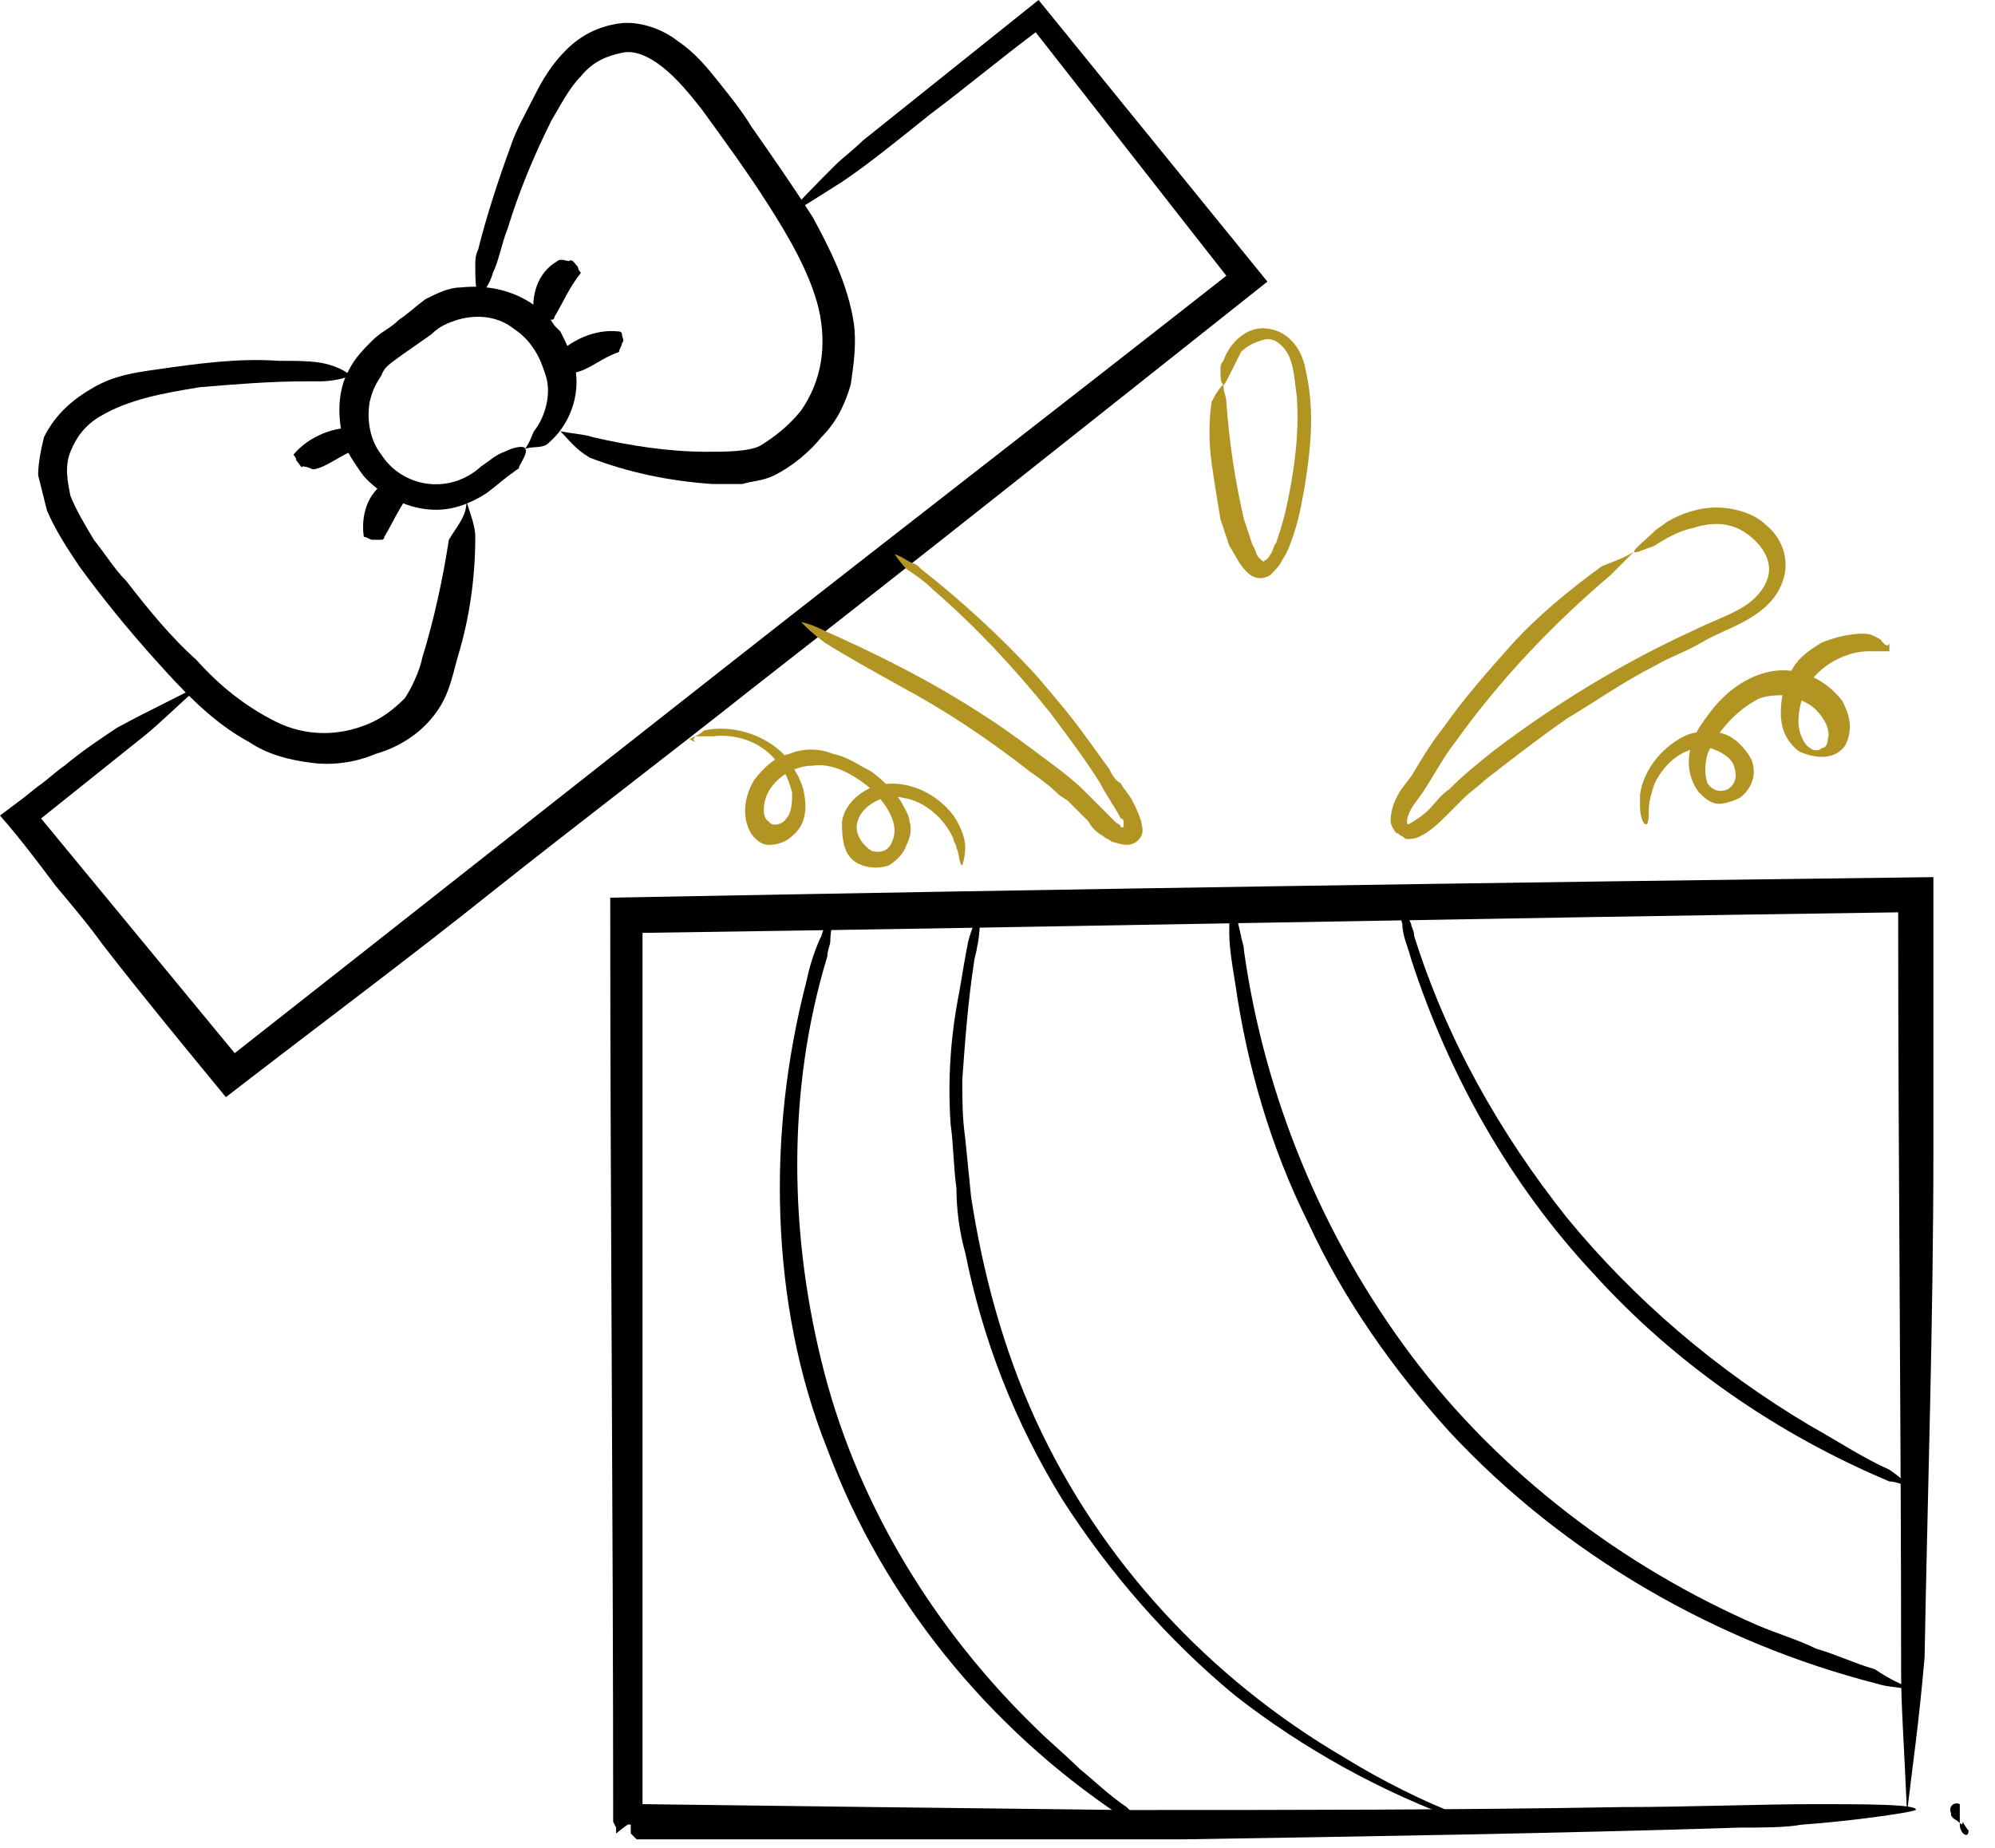
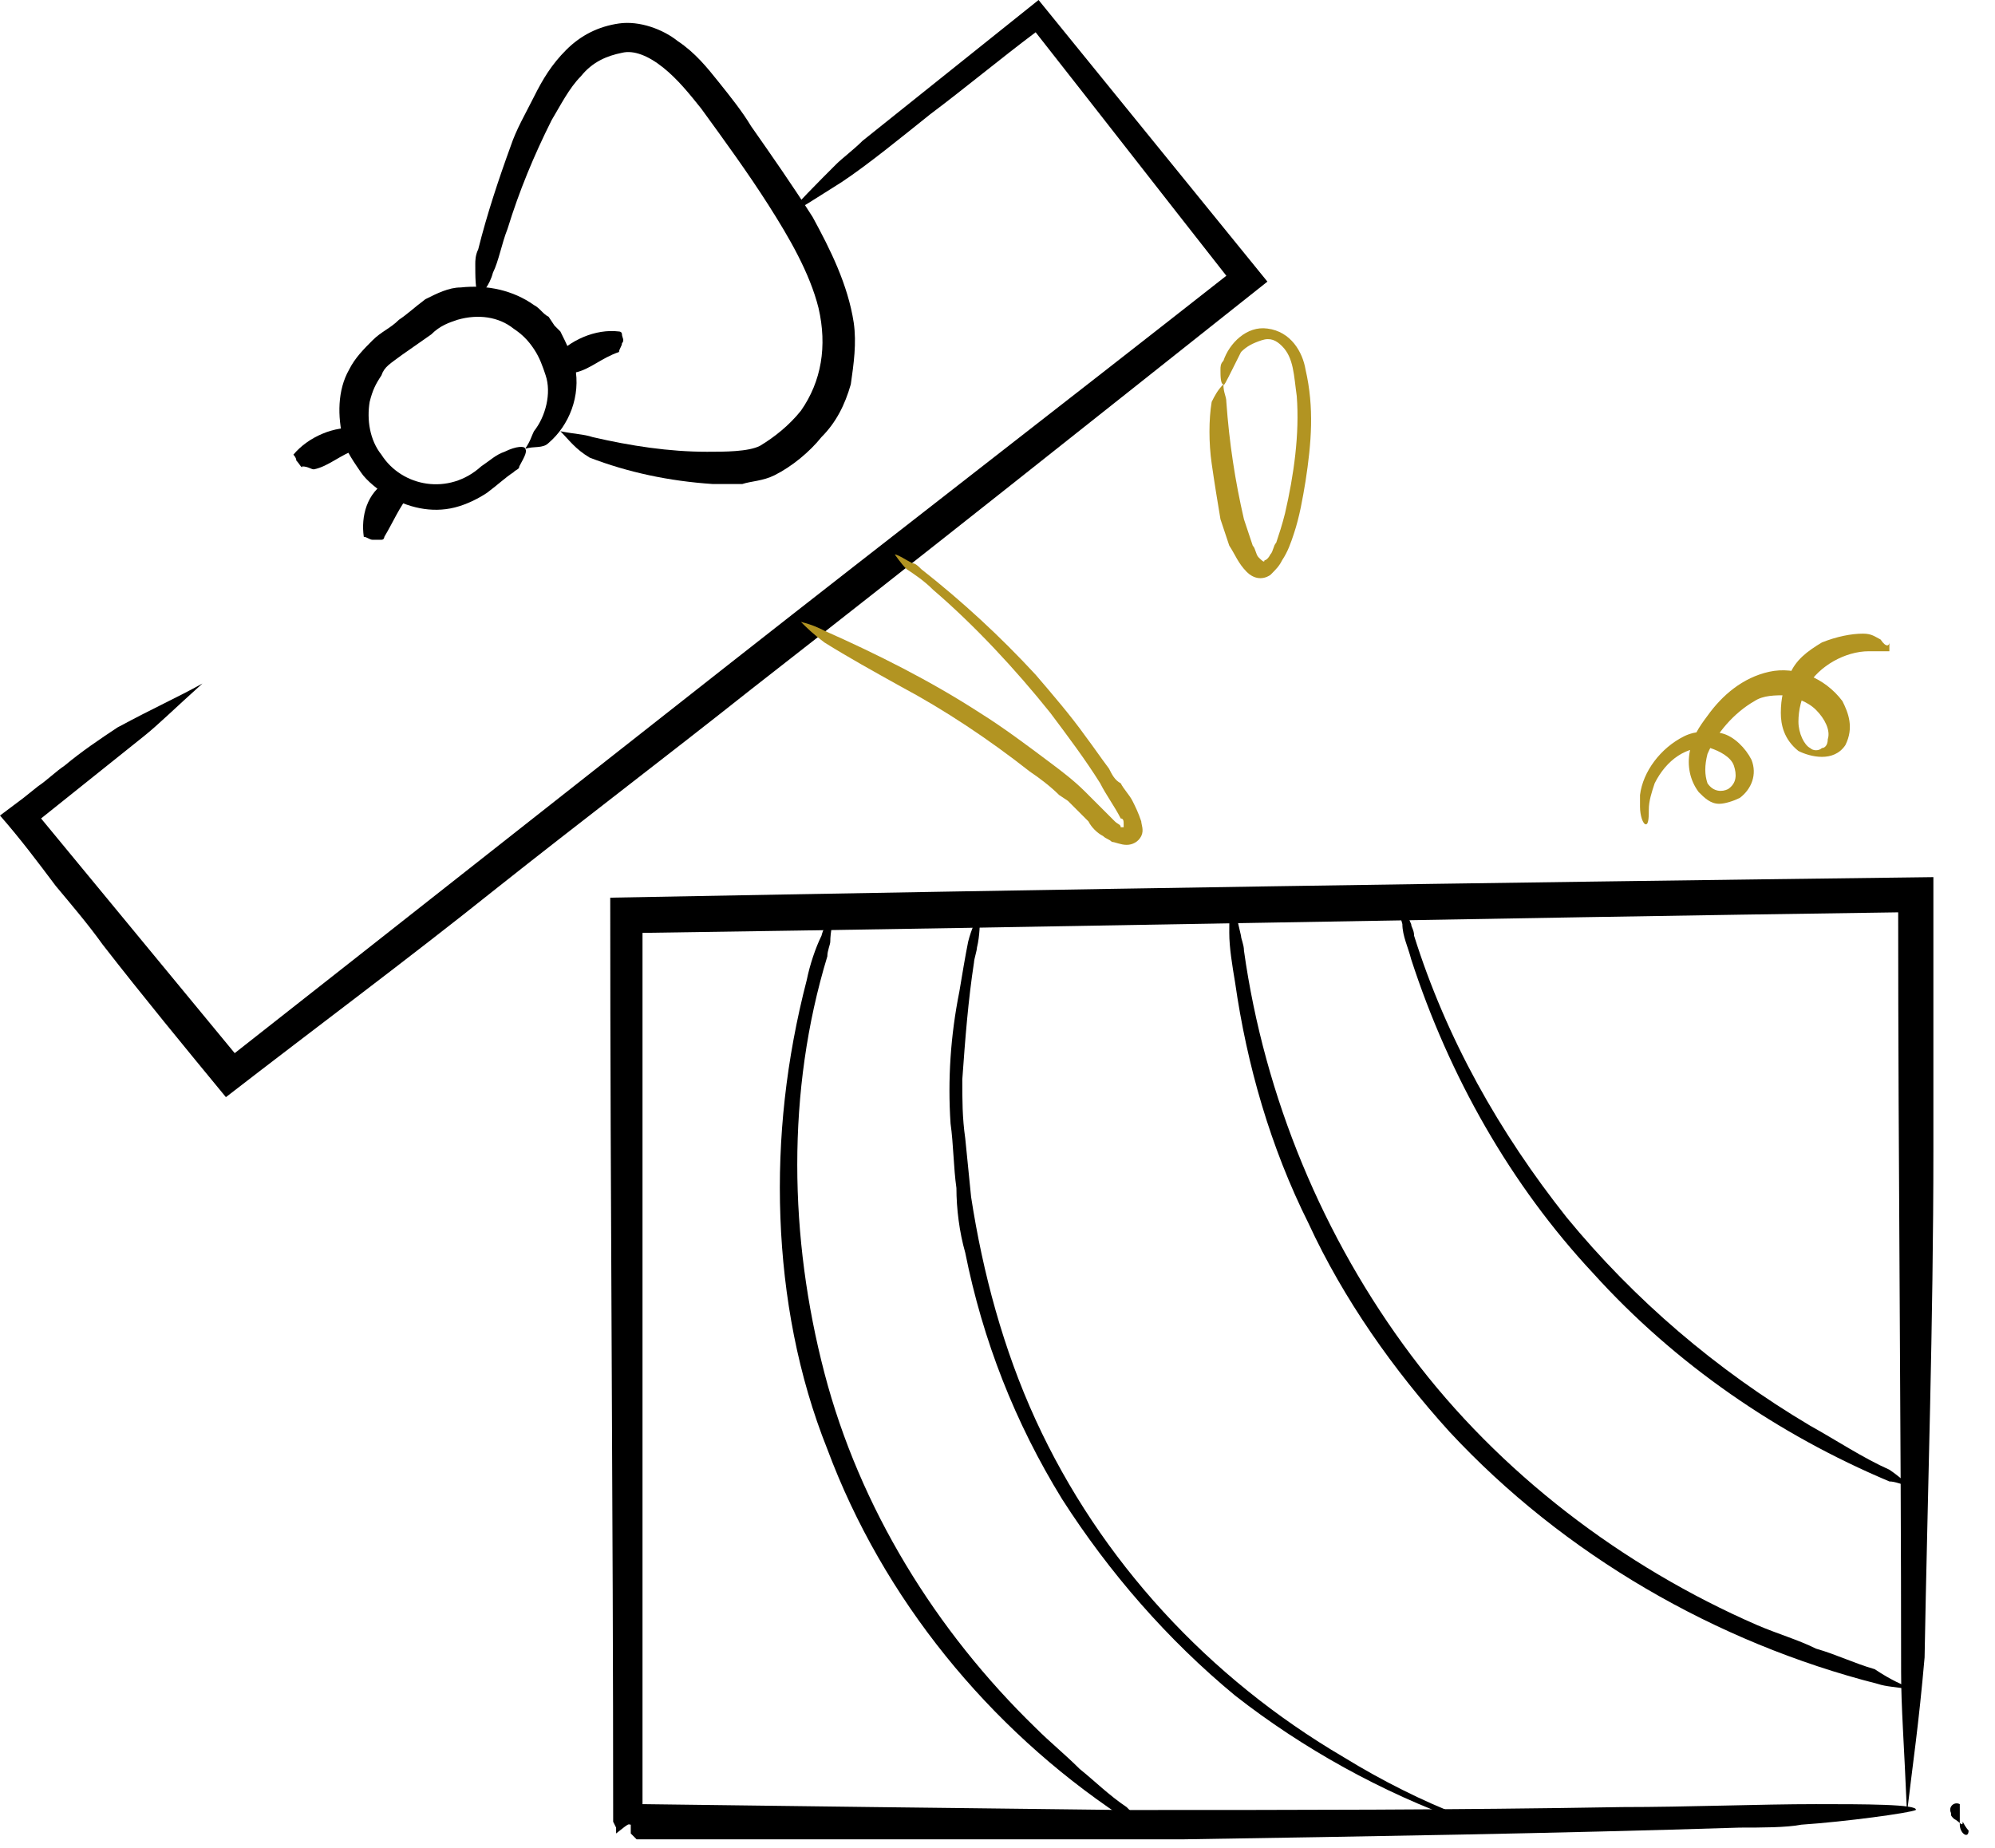
<svg xmlns="http://www.w3.org/2000/svg" width="68" height="63" viewBox="0 0 68 63" fill="none">
  <path d="M65 61.8C64.9 59.4 64.8 58.2 64.8 57C64.8 48.4 64.7 39.7 64.7 31.1C50.4 31.3 36.2 31.6 21.9 31.8C21.9 41.7 21.9 51.6 21.9 61.5L29.8 61.6L38.3 61.7C44 61.7 49.6 61.7 55.3 61.6C57.5 61.6 60 61.5 61.9 61.5C63.5 61.5 65.4 61.5 65.3 61.7C65.1 61.8 62.9 62.1 61.4 62.2C60.9 62.3 60 62.3 59.3 62.3C53 62.5 46.6 62.6 40.3 62.7H30.8H26.1H23.7H22.5H21.9C21.8 62.7 21.7 62.7 21.7 62.7L21.5 62.5C21.5 62.4 21.5 62.3 21.5 62.2C21.4 62.2 21.5 62.1 21 62.5V62.4V62.3L20.9 62.1C20.9 51.6 20.8 41.1 20.8 30.6C36.9 30.3 49.8 30.1 65.9 29.9C65.9 33 65.9 36.1 65.9 39.2C65.9 45.1 65.7 50.9 65.6 56.5C65.4 58.8 65.2 60.1 65 61.8Z" fill="black" />
  <path d="M6.9 23.3C5.9 24.2 5.4 24.7 4.9 25.1L1.4 27.9L8 35.9C13.6 31.5 19.3 27 24.9 22.6C30.5 18.2 36.2 13.8 41.8 9.4C39.6 6.6 37.5 3.9 35.3 1.1C34.1 2 32.9 3 31.7 3.9C30.7 4.7 29.6 5.6 28.7 6.2C27.9 6.7 27 7.3 27 7.2C27 7.1 27.9 6.2 28.5 5.6C28.7 5.4 29.1 5.1 29.4 4.8L35.4 0C38 3.2 40.6 6.4 43.2 9.6C37.4 14.2 31.5 18.9 25.6 23.5C22.7 25.8 19.8 28 16.9 30.3C13.9 32.7 10.8 35 7.7 37.4C6.3 35.7 4.9 34 3.5 32.2C3 31.5 2.4 30.8 1.9 30.2C1.3 29.4 0.7 28.6 0 27.8L0.8 27.2L1.3 26.8C1.6 26.6 1.9 26.3 2.2 26.1C2.8 25.6 3.4 25.2 4 24.8C5.3 24.1 6 23.8 6.9 23.3Z" fill="black" />
  <path d="M17.9 15.299C18.1 14.999 18.1 14.899 18.2 14.699C18.6 14.199 18.8 13.399 18.6 12.799C18.5 12.499 18.4 12.199 18.2 11.899C18 11.599 17.8 11.399 17.5 11.199C17 10.799 16.3 10.699 15.6 10.899C15.3 10.999 15 11.099 14.7 11.399L13.7 12.099C13.3 12.399 13.1 12.499 13 12.799C12.8 13.099 12.7 13.299 12.6 13.699C12.5 14.299 12.6 14.999 13 15.499C13.7 16.599 15.3 16.899 16.4 15.899C16.7 15.699 16.9 15.499 17.2 15.399C17.6 15.199 17.9 15.199 17.9 15.299C18 15.399 17.8 15.699 17.7 15.899C17.7 15.999 17.6 15.999 17.5 16.099C17.2 16.299 17 16.499 16.6 16.799C16.3 16.999 15.9 17.199 15.5 17.299C14.7 17.499 13.9 17.299 13.2 16.899C12.9 16.699 12.5 16.399 12.3 16.099C12.1 15.799 11.8 15.399 11.7 14.999C11.5 14.199 11.5 13.299 11.9 12.599C12.1 12.199 12.4 11.899 12.7 11.599C13 11.299 13.3 11.199 13.6 10.899C13.9 10.699 14.1 10.499 14.5 10.199C14.9 9.999 15.3 9.799 15.7 9.799C16.6 9.699 17.5 9.899 18.2 10.399C18.4 10.499 18.5 10.699 18.7 10.799L18.9 11.099C19 11.199 19 11.199 19.1 11.299C19.3 11.699 19.5 12.099 19.6 12.499C19.8 13.499 19.4 14.499 18.7 15.099C18.5 15.299 18.2 15.199 17.9 15.299Z" fill="black" />
-   <path d="M15.9 17.1C16.1 17.7 16.2 18 16.2 18.3C16.2 19.7 16 21.1 15.6 22.4C15.4 23.1 15.3 23.8 14.7 24.5C14.2 25.1 13.5 25.5 12.8 25.7C12.1 26 11.3 26.1 10.6 26C9.8 25.9 9.1 25.7 8.5 25.3C7.2 24.6 6.2 23.5 5.3 22.5C4.4 21.5 3.5 20.4 2.7 19.3C2.3 18.7 1.9 18.1 1.6 17.4C1.5 17 1.4 16.6 1.3 16.2C1.3 15.8 1.4 15.3 1.5 14.9C1.9 14.1 2.5 13.6 3.2 13.2C3.9 12.8 4.6 12.7 5.3 12.6C6.7 12.4 8.1 12.2 9.5 12.3C10.1 12.3 10.7 12.3 11.1 12.4C11.5 12.5 11.9 12.7 11.9 12.8C11.8 12.9 11.3 13 10.9 13C10.8 13 10.6 13 10.4 13C9.2 13 8 13.1 6.8 13.2C5.6 13.4 4.4 13.6 3.4 14.2C2.9 14.5 2.6 14.9 2.4 15.4C2.2 15.9 2.3 16.4 2.4 16.9C2.6 17.4 2.9 17.9 3.2 18.4C3.6 18.9 3.9 19.4 4.3 19.8C5 20.7 5.8 21.7 6.7 22.5C7.5 23.4 8.4 24.1 9.4 24.6C10.4 25.1 11.5 25.1 12.5 24.7C13 24.5 13.4 24.2 13.8 23.8C14 23.5 14.3 22.9 14.4 22.4C14.8 21.1 15.1 19.7 15.3 18.4C15.6 17.9 15.9 17.6 15.9 17.1Z" fill="black" />
  <path d="M19.1 14.7C19.6 14.8 19.9 14.8 20.2 14.9C21.5 15.2 22.8 15.4 24.1 15.4C24.7 15.4 25.5 15.4 25.9 15.2C26.4 14.9 26.9 14.5 27.3 14C28 13 28.2 11.8 27.9 10.5C27.6 9.3 26.9 8.1 26.2 7C25.5 5.9 24.7 4.8 23.9 3.7C23.5 3.2 23.1 2.7 22.6 2.3C22.1 1.9 21.6 1.7 21.2 1.8C20.7 1.9 20.2 2.1 19.8 2.6C19.4 3 19.1 3.6 18.8 4.1C18.2 5.3 17.7 6.5 17.3 7.8C17.1 8.3 17 8.9 16.8 9.3C16.7 9.7 16.4 10.1 16.3 10C16.2 9.9 16.2 9.4 16.2 9C16.2 8.9 16.2 8.7 16.3 8.5C16.6 7.3 17 6.1 17.4 5C17.6 4.4 17.9 3.9 18.2 3.3C18.5 2.7 18.8 2.2 19.3 1.7C19.8 1.2 20.4 0.9 21.1 0.8C21.8 0.7 22.6 1 23.1 1.4C23.7 1.8 24.1 2.3 24.5 2.8C24.9 3.3 25.3 3.8 25.6 4.3C26.3 5.3 27 6.3 27.7 7.4C28.3 8.5 28.9 9.7 29.1 11C29.2 11.7 29.1 12.4 29 13.1C28.8 13.8 28.5 14.4 28 14.9C27.6 15.4 27 15.9 26.4 16.2C26 16.4 25.6 16.4 25.3 16.5C25 16.5 24.6 16.5 24.3 16.5C22.8 16.4 21.4 16.1 20.1 15.6C19.6 15.3 19.4 15 19.1 14.7Z" fill="black" />
  <path d="M10.1 15.699C10.1 15.599 10 15.499 10 15.499C10.5 14.899 11.4 14.499 12.2 14.599C12.2 14.599 12.3 14.599 12.3 14.699C12.3 14.799 12.4 14.899 12.3 14.999C12.3 15.099 12.2 15.199 12.2 15.299C11.6 15.499 11.2 15.899 10.7 15.999C10.6 15.999 10.5 15.899 10.3 15.899C10.3 15.999 10.2 15.799 10.1 15.699Z" fill="black" />
  <path d="M13.9 16.6C13.9 16.7 14 16.8 14 16.8C13.6 17.3 13.4 17.8 13.1 18.3C13.1 18.3 13.1 18.4 13 18.4C12.9 18.4 12.8 18.4 12.7 18.4C12.6 18.4 12.5 18.3 12.4 18.3C12.3 17.6 12.5 16.8 13.2 16.4C13.3 16.3 13.5 16.4 13.6 16.4C13.6 16.4 13.8 16.5 13.9 16.6Z" fill="black" />
-   <path d="M19.7 9.1C19.7 9.2 19.8 9.3 19.8 9.3C19.4 9.8 19.2 10.3 18.9 10.8C18.9 10.8 18.9 10.9 18.8 10.9C18.7 10.9 18.6 10.9 18.5 10.9C18.4 10.9 18.3 10.8 18.2 10.8C18.1 10.1 18.3 9.3 19 8.9C19.1 8.8 19.3 8.9 19.4 8.9C19.5 8.8 19.6 9 19.7 9.1Z" fill="black" />
  <path d="M19 12.399C19 12.3 18.9 12.2 18.9 12.2C19.4 11.6 20.3 11.2 21.1 11.3C21.1 11.3 21.2 11.3 21.2 11.399C21.2 11.499 21.3 11.6 21.2 11.7C21.2 11.8 21.1 11.899 21.1 11.999C20.5 12.2 20.1 12.6 19.6 12.7C19.5 12.7 19.4 12.6 19.2 12.6C19.3 12.7 19.1 12.499 19 12.399Z" fill="black" />
-   <path d="M55.7 18.801C55.3 19.201 55.1 19.401 54.9 19.601C52.9 21.301 51.1 23.201 49.6 25.301C49.2 25.801 48.9 26.401 48.5 27.001C48.3 27.301 48.1 27.501 48 27.801C47.9 28.101 48 28.101 48 28.101C48.2 28.001 48.5 27.801 48.7 27.601C48.9 27.401 49.1 27.101 49.4 26.901C49.9 26.401 50.4 26.001 50.9 25.601C53 24.001 55.3 22.601 57.7 21.501C58.3 21.201 58.9 21.001 59.4 20.701C59.9 20.401 60.3 19.901 60.3 19.401C60.3 18.901 59.9 18.401 59.4 18.101C58.9 17.801 58.3 17.801 57.7 18.001C57.2 18.101 56.7 18.401 56.4 18.601C56.1 18.701 55.7 18.901 55.7 18.801C55.7 18.701 56.1 18.401 56.4 18.101C56.5 18.001 56.7 17.901 56.8 17.801C57.3 17.501 57.9 17.301 58.5 17.301C59.1 17.301 59.8 17.501 60.2 17.901C60.7 18.301 61 19.001 60.8 19.701C60.6 20.401 60.1 20.801 59.6 21.101C59.1 21.401 58.5 21.601 58 21.901C57.5 22.201 56.9 22.401 56.4 22.701C55.4 23.201 54.4 23.901 53.4 24.501C52.4 25.201 51.5 25.901 50.6 26.601C50.4 26.801 50.1 27.001 49.9 27.201L49.3 27.801C49.1 28.001 48.9 28.201 48.6 28.401C48.4 28.501 48.3 28.601 48 28.601C47.9 28.601 47.9 28.601 47.8 28.501C47.7 28.501 47.7 28.401 47.6 28.401C47.5 28.301 47.4 28.101 47.4 28.001C47.4 27.501 47.6 27.201 47.7 27.001C47.9 26.701 48.1 26.501 48.2 26.301C48.5 25.801 48.8 25.301 49.2 24.801C49.9 23.801 50.7 22.901 51.5 22.001C52.4 21.001 53.5 20.101 54.6 19.301C55.1 19.101 55.4 19.001 55.7 18.801Z" fill="#B29422" />
  <path d="M27.3 21.2C27.7 21.3 27.9 21.4 28.1 21.5C29.9 22.3 31.7 23.2 33.4 24.3C34.2 24.8 35 25.4 35.8 26C36.2 26.3 36.6 26.6 37 27C37.4 27.4 37.7 27.7 38 28C38.1 28.1 38.2 28.1 38.2 28.2C38.3 28.2 38.2 28.2 38.3 28.2C38.3 28.2 38.3 28.2 38.3 28.1C38.3 28 38.3 27.9 38.2 27.9C38 27.5 37.7 27.1 37.5 26.7C37 25.9 36.4 25.1 35.8 24.3C34.6 22.8 33.2 21.3 31.8 20.1C31.5 19.8 31.2 19.6 30.9 19.4C30.7 19.2 30.5 18.9 30.5 18.9C30.6 18.9 30.9 19.1 31.1 19.2C31.2 19.2 31.3 19.3 31.4 19.4C32.8 20.5 34.1 21.7 35.3 23C35.9 23.7 36.5 24.4 37 25.1C37.3 25.5 37.5 25.8 37.8 26.2C37.9 26.4 38 26.6 38.2 26.7C38.3 26.9 38.5 27.1 38.6 27.3C38.7 27.5 38.8 27.7 38.9 28C38.9 28.1 39 28.3 38.9 28.5C38.8 28.7 38.6 28.8 38.4 28.8C38.2 28.8 38 28.7 37.9 28.7C37.8 28.6 37.7 28.6 37.6 28.5C37.4 28.4 37.2 28.2 37.1 28L36.6 27.5C36.5 27.4 36.4 27.3 36.4 27.3L36.1 27.1C35.8 26.8 35.4 26.5 35.1 26.3C33.7 25.2 32.2 24.2 30.7 23.4C29.8 22.9 28.9 22.4 28.1 21.9C27.7 21.6 27.5 21.4 27.3 21.2Z" fill="#B29422" />
  <path d="M41.7 13.1C41.7 13.4 41.8 13.5 41.8 13.7C41.9 15.1 42.1 16.4 42.4 17.7C42.5 18 42.6 18.3 42.7 18.6C42.8 18.7 42.8 18.9 42.9 19C43 19.1 43.1 19.2 43.1 19.1C43.1 19.1 43.2 19.1 43.3 18.9C43.4 18.8 43.4 18.6 43.5 18.5C43.6 18.2 43.7 17.9 43.8 17.5C44.1 16.2 44.3 14.8 44.2 13.5C44.1 12.8 44.1 12.2 43.7 11.8C43.5 11.6 43.3 11.5 43 11.6C42.7 11.7 42.5 11.8 42.3 12C42.2 12.2 42.1 12.4 42 12.6C41.8 13 41.7 13.2 41.7 13.1C41.6 13.1 41.6 12.8 41.6 12.6C41.6 12.5 41.6 12.4 41.7 12.3C41.9 11.7 42.5 11.1 43.2 11.2C44 11.3 44.4 12 44.5 12.6C44.8 13.9 44.7 15.1 44.5 16.4C44.4 17 44.3 17.6 44.1 18.2C44 18.5 43.9 18.8 43.7 19.1C43.6 19.3 43.5 19.4 43.3 19.6C43 19.8 42.7 19.7 42.5 19.5C42.2 19.2 42.1 18.9 41.9 18.6C41.8 18.3 41.7 18 41.6 17.7C41.5 17.1 41.4 16.5 41.3 15.8C41.2 15.1 41.2 14.3 41.3 13.7C41.4 13.5 41.5 13.3 41.7 13.1Z" fill="#B29422" />
  <path d="M64.4 21.9C64.4 22 64.4 22.1 64.4 22.1V22.2H64.2C64 22.2 63.8 22.2 63.7 22.2C62.9 22.2 62 22.7 61.6 23.4C61.4 23.8 61.3 24.2 61.3 24.6C61.3 25 61.5 25.4 61.7 25.5C61.8 25.6 62 25.6 62.1 25.5C62.2 25.5 62.3 25.4 62.3 25.2C62.4 24.9 62.2 24.5 61.9 24.2C61.6 23.9 61.2 23.8 60.9 23.7C60.5 23.7 60.1 23.7 59.8 23.9C59.1 24.3 58.5 25 58.2 25.7C58.1 26.1 58.1 26.4 58.2 26.7C58.4 27 58.7 27 58.9 26.9C59.2 26.7 59.2 26.4 59.1 26.1C59 25.8 58.6 25.6 58.3 25.5C57.5 25.4 56.8 25.9 56.4 26.7C56.3 27 56.2 27.3 56.2 27.6C56.2 27.8 56.2 28.1 56.1 28.1C56 28.1 55.9 27.8 55.9 27.5C55.9 27.4 55.9 27.3 55.9 27.1C56 26.3 56.6 25.5 57.4 25.1C57.8 24.9 58.3 24.9 58.7 25C59.1 25.1 59.5 25.5 59.7 25.9C59.9 26.4 59.7 26.9 59.3 27.2C59.1 27.3 58.8 27.4 58.6 27.4C58.3 27.4 58.1 27.2 57.9 27C57.6 26.6 57.5 26.1 57.6 25.6C57.7 25.1 57.9 24.8 58.2 24.4C58.7 23.7 59.4 23.1 60.3 22.9C61.2 22.7 62.2 23.1 62.8 23.9C63 24.3 63.2 24.8 62.9 25.4C62.7 25.7 62.4 25.8 62.1 25.8C61.8 25.8 61.5 25.7 61.3 25.6C60.8 25.2 60.7 24.7 60.7 24.3C60.7 23.8 60.8 23.4 61 23C61.2 22.5 61.6 22.2 62.1 21.9C62.6 21.7 63.1 21.6 63.5 21.6C63.8 21.6 63.9 21.7 64.1 21.8C64.3 22.1 64.4 22 64.4 21.9Z" fill="#B29422" />
-   <path d="M23.6 25.1C23.6 25.2 23.7 25.3 23.7 25.3L23.5 25.2C23.7 25.1 23.9 25 24 24.9C24.9 24.7 26 25 26.7 25.7C27 26.1 27.3 26.5 27.4 27C27.5 27.5 27.5 28.1 27 28.5C26.8 28.7 26.5 28.8 26.2 28.8C25.9 28.8 25.6 28.5 25.5 28.2C25.3 27.7 25.4 27.1 25.7 26.6C26 26.2 26.4 25.8 26.9 25.7C27.4 25.5 27.9 25.5 28.4 25.7C28.9 25.8 29.3 26.1 29.7 26.3C30.1 26.6 30.4 26.9 30.7 27.3C30.8 27.5 31 27.8 31 28C31.1 28.3 31 28.6 30.9 28.8C30.8 29.1 30.6 29.3 30.3 29.5C30 29.6 29.7 29.6 29.4 29.5C29.1 29.4 28.9 29.2 28.8 28.9C28.7 28.6 28.7 28.3 28.7 28C28.8 27.4 29.3 27 29.8 26.8C30.8 26.5 31.9 27 32.5 27.8C32.7 28.1 32.9 28.5 32.9 28.9C32.9 29.2 32.8 29.5 32.8 29.5C32.7 29.5 32.7 29.1 32.6 28.9C32.6 28.8 32.5 28.7 32.5 28.6C32.2 27.9 31.5 27.3 30.8 27.2C30.4 27.1 30 27.2 29.7 27.4C29.4 27.6 29.2 27.9 29.2 28.2C29.2 28.5 29.4 28.8 29.7 29C30 29.1 30.3 29 30.4 28.7C30.7 28.1 30.2 27.4 29.7 26.9C29.1 26.4 28.4 26 27.7 26.1C27 26.1 26.3 26.6 26.1 27.2C26 27.5 26 27.9 26.2 28C26.3 28.2 26.7 28.1 26.8 27.9C27 27.7 27 27.3 27 27C26.9 26.7 26.8 26.3 26.5 26C26 25.3 25.1 25 24.3 25.1C24.1 25.1 23.9 25.1 23.7 25.1C23.6 25.3 23.6 25.2 23.6 25.1Z" fill="#B29422" />
  <path d="M66.6 62C66.5 61.9 66.5 61.9 66.5 61.8C66.4 61.6 66.6 61.4 66.8 61.5C66.8 61.5 66.8 61.5 66.8 61.6C66.8 61.7 66.8 61.8 66.8 61.9C66.8 62 66.8 62.1 66.8 62.2C66.8 62.5 67.1 62.7 67.1 62.4C67.1 62.4 67 62.3 66.9 62.1C66.9 62.3 66.8 62.1 66.6 62Z" fill="black" />
  <path d="M39.2 62.4C38.7 62.1 38.4 62 38.2 61.9C33.7 58.9 30.1 54.5 28.2 49.4C27.2 46.9 26.7 44.2 26.6 41.5C26.5 38.8 26.8 36.1 27.5 33.4C27.6 32.9 27.8 32.3 28 31.9C28.1 31.5 28.4 31.1 28.4 31.2C28.4 31.3 28.3 31.8 28.3 32.1C28.3 32.2 28.2 32.4 28.2 32.6C26.8 37.2 26.9 42.2 28.1 46.8C29.3 51.4 31.9 55.6 35.3 58.9C35.8 59.4 36.3 59.8 36.8 60.3C37.3 60.7 37.8 61.2 38.4 61.6C38.7 61.9 38.9 62.1 39.2 62.4Z" fill="black" />
  <path d="M51.2 62.4C50.6 62.2 50.3 62.2 49.9 62.1C47.1 61.1 44.4 59.6 42.1 57.8C39.8 55.9 37.8 53.6 36.2 51.1C34.6 48.5 33.5 45.7 32.9 42.7C32.7 42 32.6 41.2 32.6 40.5C32.5 39.8 32.5 39 32.4 38.3C32.3 36.8 32.4 35.3 32.7 33.8C32.8 33.2 32.9 32.6 33 32.1C33.1 31.7 33.3 31.2 33.4 31.3C33.4 31.4 33.4 31.9 33.3 32.3C33.3 32.4 33.2 32.7 33.2 32.8C33 34.1 32.9 35.4 32.8 36.8C32.8 37.5 32.8 38.1 32.9 38.8L33 39.8L33.1 40.8C33.5 43.4 34.2 46 35.3 48.4C37.5 53.2 41.2 57.2 45.8 59.9C47.1 60.7 48.5 61.4 49.8 61.9C50.4 61.9 50.7 62.1 51.2 62.4Z" fill="black" />
  <path d="M65.2 57.6C64.6 57.5 64.3 57.5 64 57.4C58.5 56 53.3 53 49.4 48.8C47.5 46.7 45.8 44.3 44.6 41.7C43.3 39.1 42.5 36.3 42.1 33.5C42 32.9 41.9 32.3 41.9 31.8C41.9 31.4 41.9 30.9 42 30.9C42.1 30.9 42.2 31.5 42.3 31.9C42.3 32 42.4 32.2 42.4 32.4C43.1 37.4 45.1 42.2 48.1 46.2C51.1 50.2 55.3 53.4 59.9 55.4C60.6 55.7 61.3 55.9 61.9 56.2C62.6 56.4 63.2 56.7 63.9 56.9C64.5 57.3 64.8 57.4 65.2 57.6Z" fill="black" />
  <path d="M65.2 50.7C64.8 50.6 64.6 50.5 64.4 50.5C60.6 48.9 57.1 46.5 54.3 43.4C51.5 40.4 49.4 36.7 48.1 32.7C48 32.3 47.8 31.9 47.8 31.5C47.7 31.2 47.7 30.8 47.8 30.9C47.9 30.9 48 31.3 48.1 31.5C48.1 31.6 48.2 31.7 48.2 31.9C49.3 35.4 51.1 38.6 53.4 41.5C55.7 44.3 58.5 46.7 61.7 48.6C62.6 49.1 63.5 49.7 64.4 50.1C64.7 50.3 64.9 50.5 65.2 50.7Z" fill="black" />
</svg>